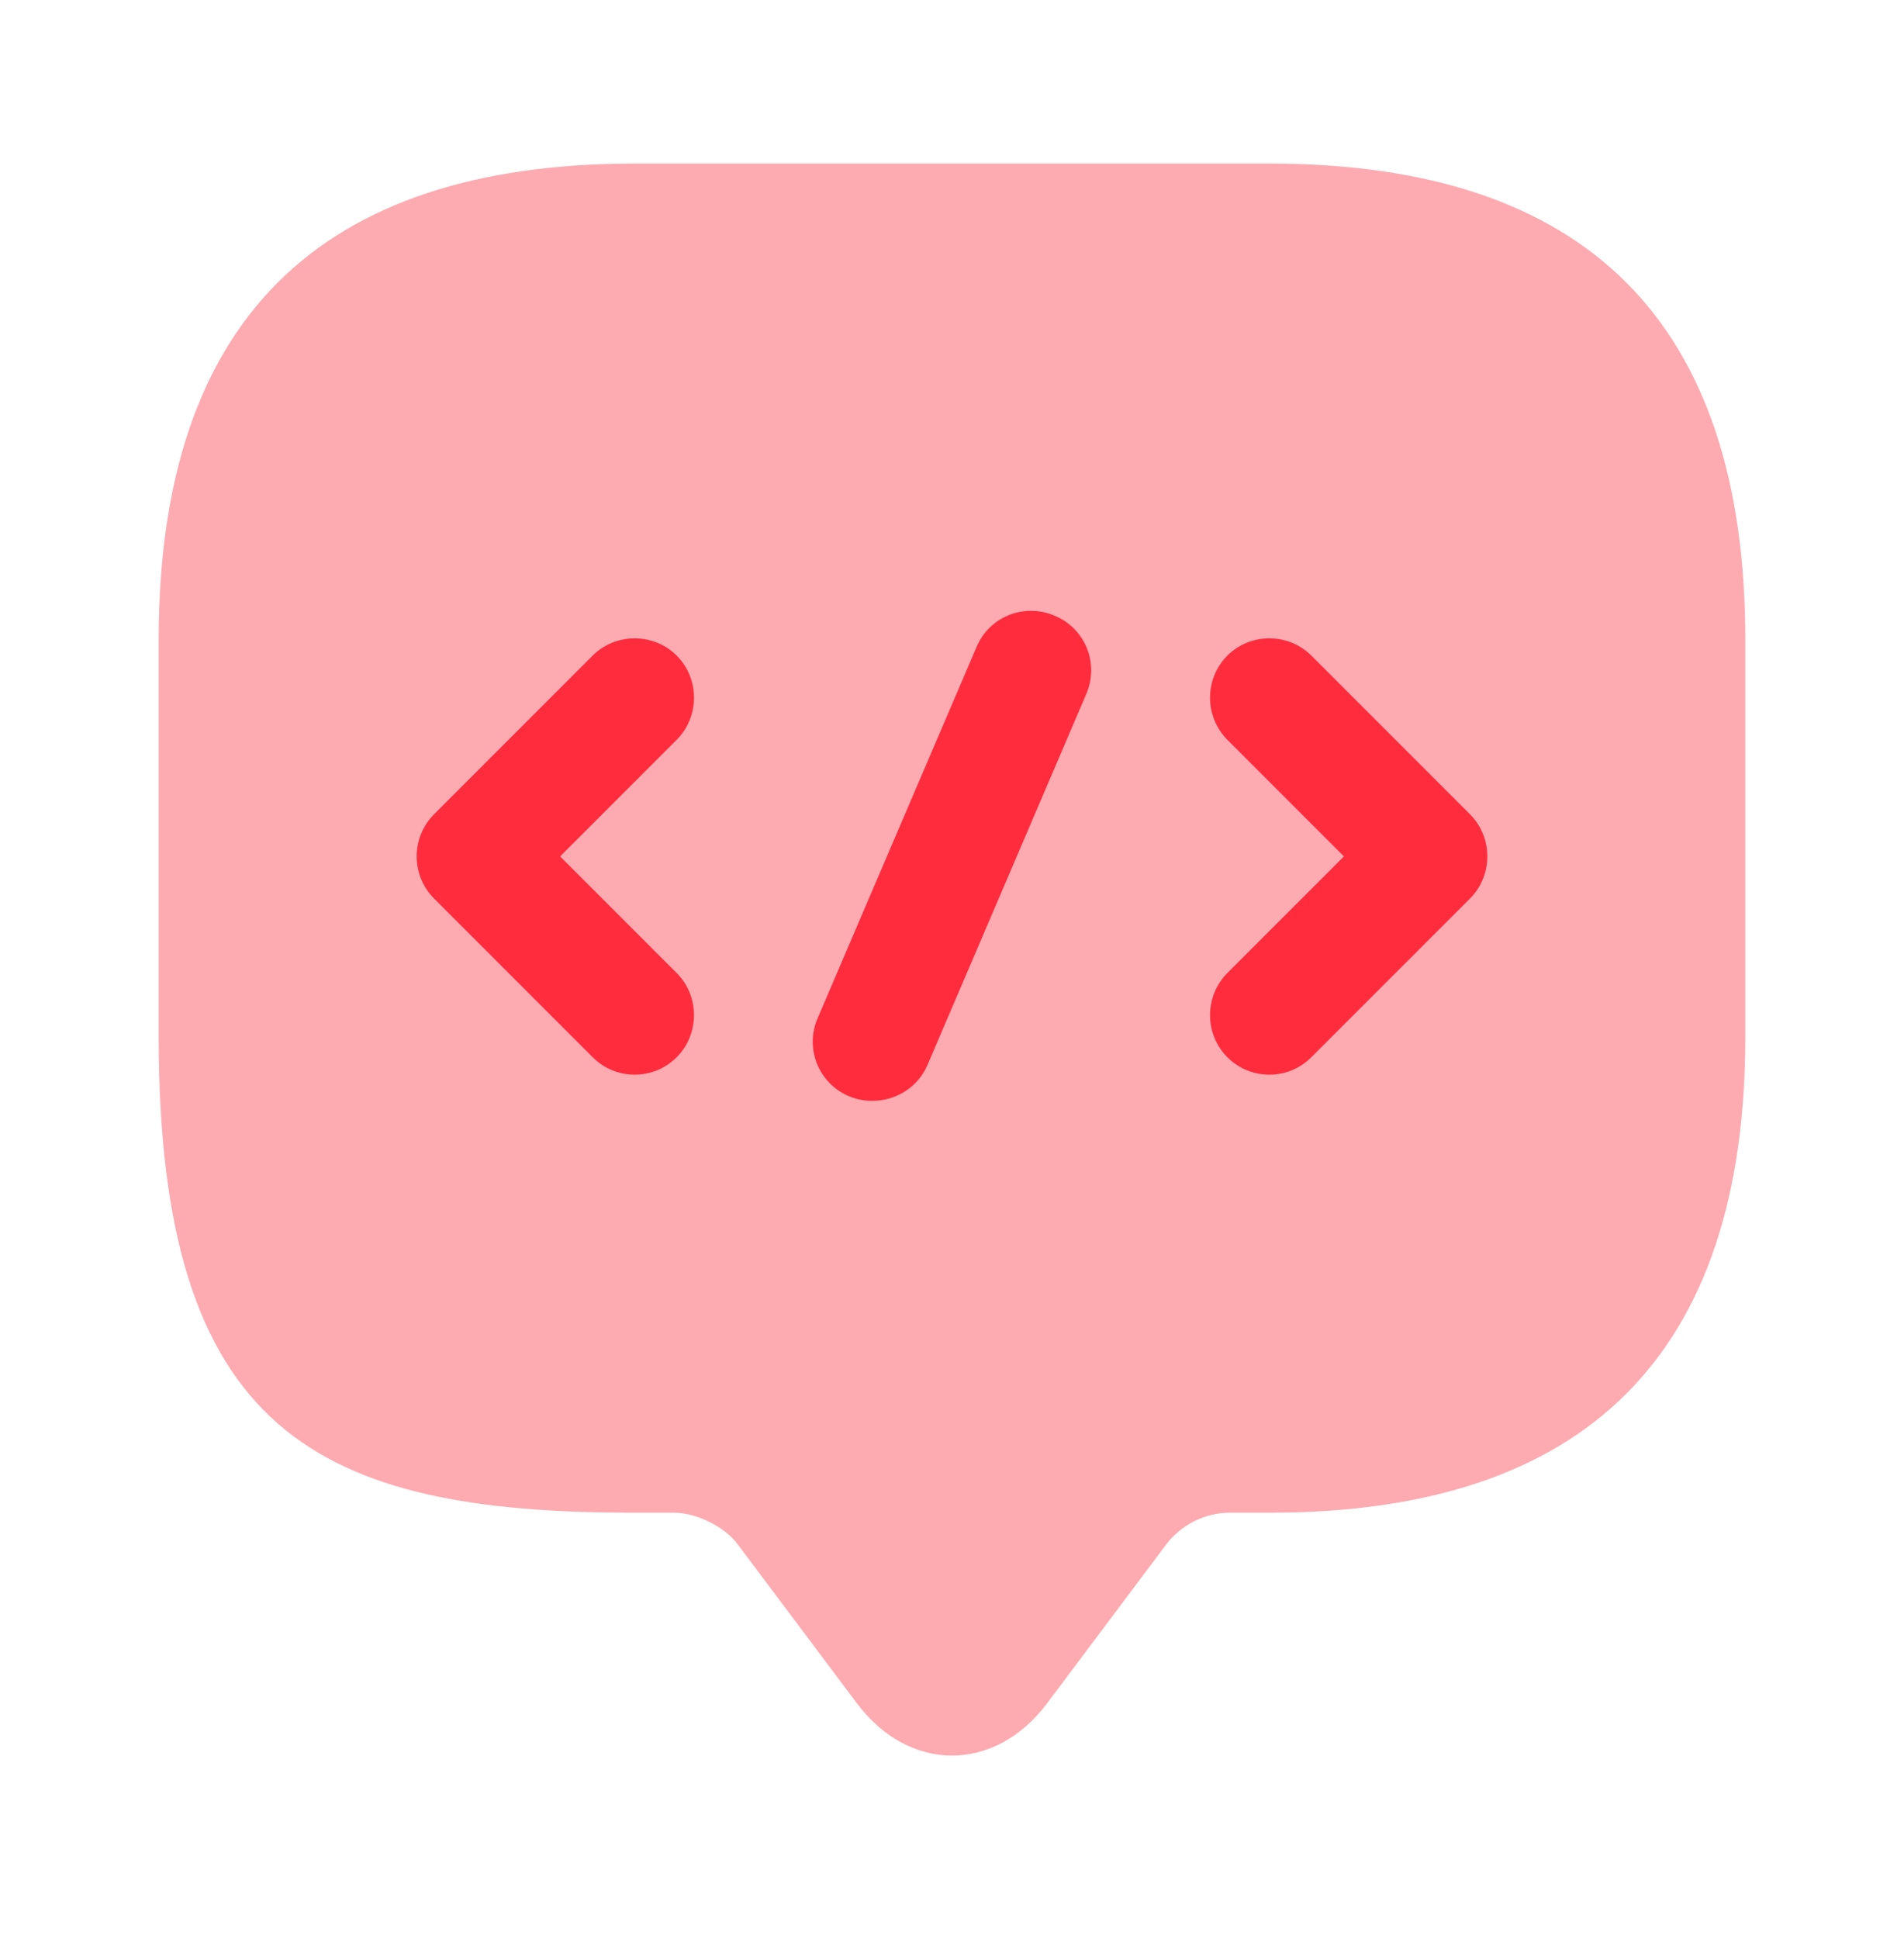
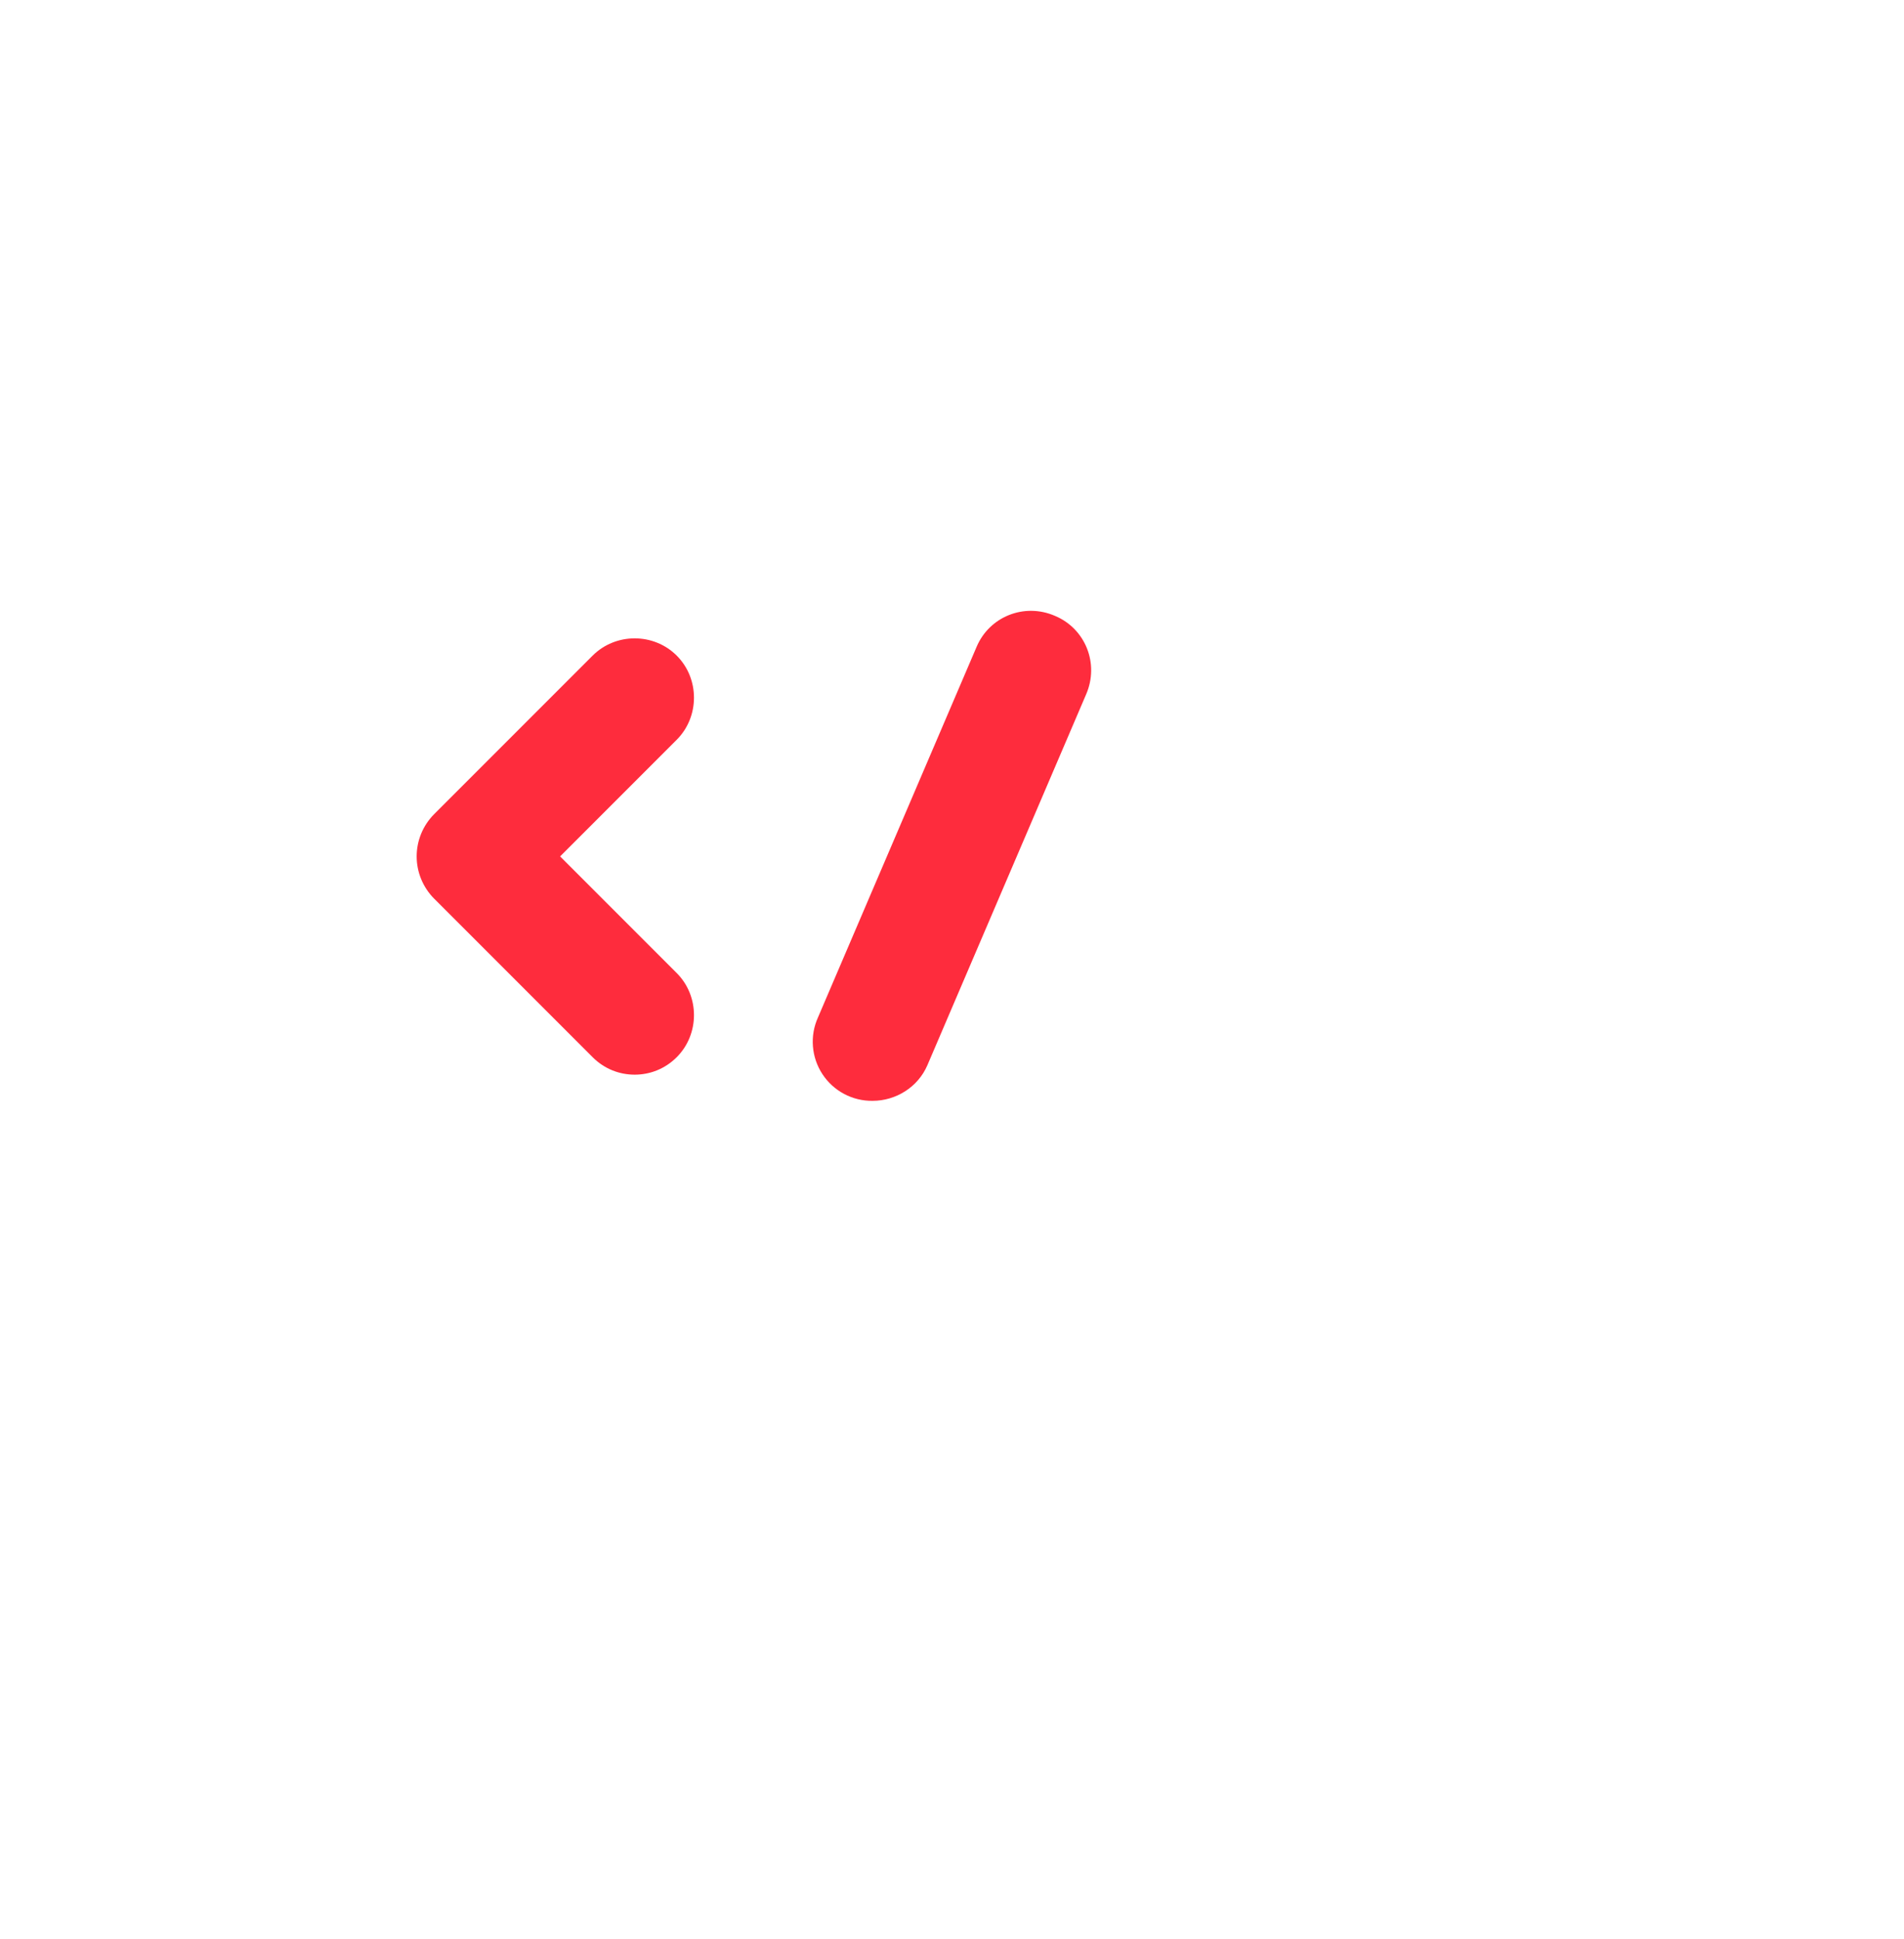
<svg xmlns="http://www.w3.org/2000/svg" width="56" height="57" viewBox="0 0 56 57" fill="none">
-   <path opacity="0.4" d="M19.833 44.475H18.667C9.333 44.475 4.667 42.142 4.667 30.475V18.809C4.667 9.475 9.333 4.809 18.667 4.809H37.333C46.667 4.809 51.333 9.475 51.333 18.809V30.475C51.333 39.809 46.667 44.475 37.333 44.475H36.167C35.443 44.475 34.743 44.825 34.3 45.409L30.8 50.075C29.26 52.129 26.74 52.129 25.2 50.075L21.7 45.409C21.327 44.895 20.487 44.475 19.833 44.475Z" fill="#FE2C3D" />
  <path d="M18.667 31.596C18.224 31.596 17.78 31.432 17.43 31.082L12.764 26.416C12.438 26.086 12.255 25.642 12.255 25.179C12.255 24.716 12.438 24.271 12.764 23.942L17.43 19.276C18.107 18.599 19.227 18.599 19.904 19.276C20.58 19.952 20.58 21.072 19.904 21.749L16.474 25.179L19.904 28.609C20.58 29.285 20.58 30.405 19.904 31.082C19.553 31.432 19.11 31.596 18.667 31.596Z" fill="#FE2C3D" />
-   <path d="M37.334 31.596C36.89 31.596 36.447 31.432 36.097 31.082C35.771 30.753 35.589 30.308 35.589 29.846C35.589 29.383 35.771 28.938 36.097 28.609L39.527 25.179L36.097 21.749C35.771 21.419 35.589 20.975 35.589 20.512C35.589 20.049 35.771 19.605 36.097 19.276C36.773 18.599 37.894 18.599 38.57 19.276L43.237 23.942C43.913 24.619 43.913 25.739 43.237 26.416L38.57 31.082C38.22 31.432 37.777 31.596 37.334 31.596Z" fill="#FE2C3D" />
  <path d="M25.667 32.365C25.374 32.37 25.086 32.3 24.828 32.163C24.57 32.026 24.35 31.826 24.19 31.582C24.029 31.338 23.933 31.057 23.91 30.766C23.886 30.474 23.937 30.182 24.057 29.916L28.723 19.019C29.097 18.132 30.123 17.712 31.033 18.109C31.92 18.482 32.34 19.509 31.943 20.419L27.277 31.316C26.997 31.969 26.343 32.365 25.667 32.365Z" fill="#FE2C3D" />
</svg>